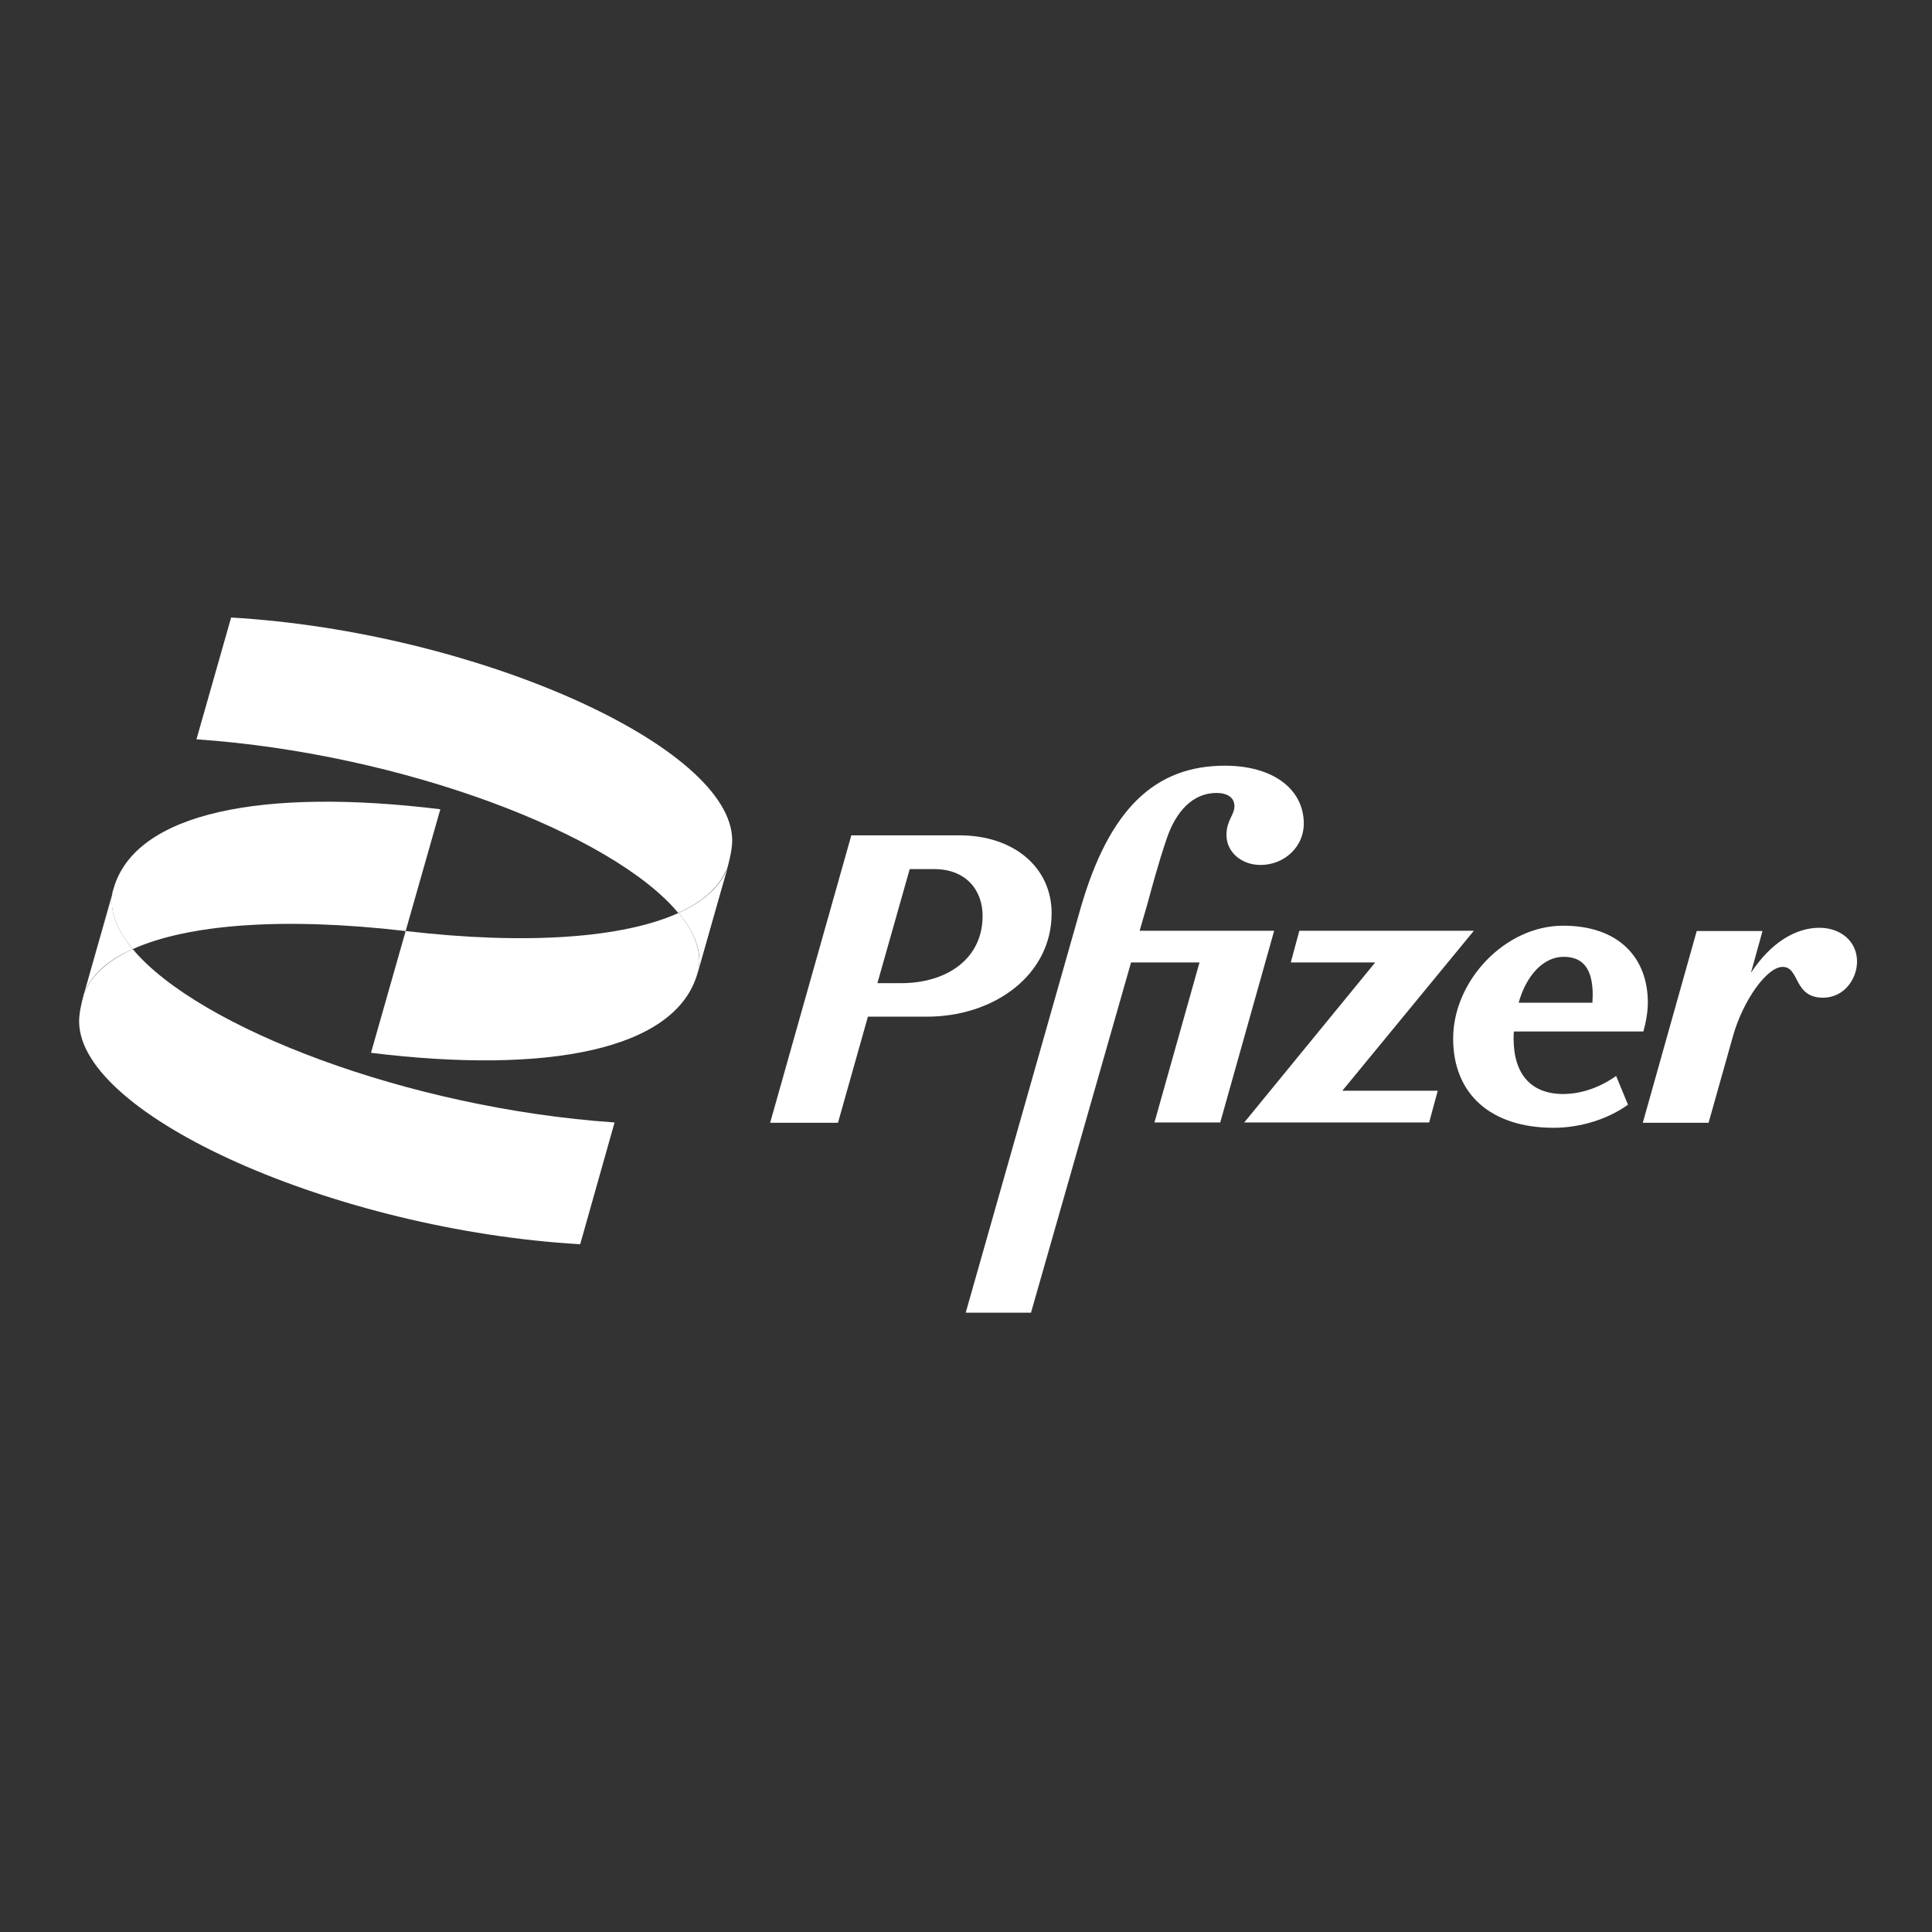
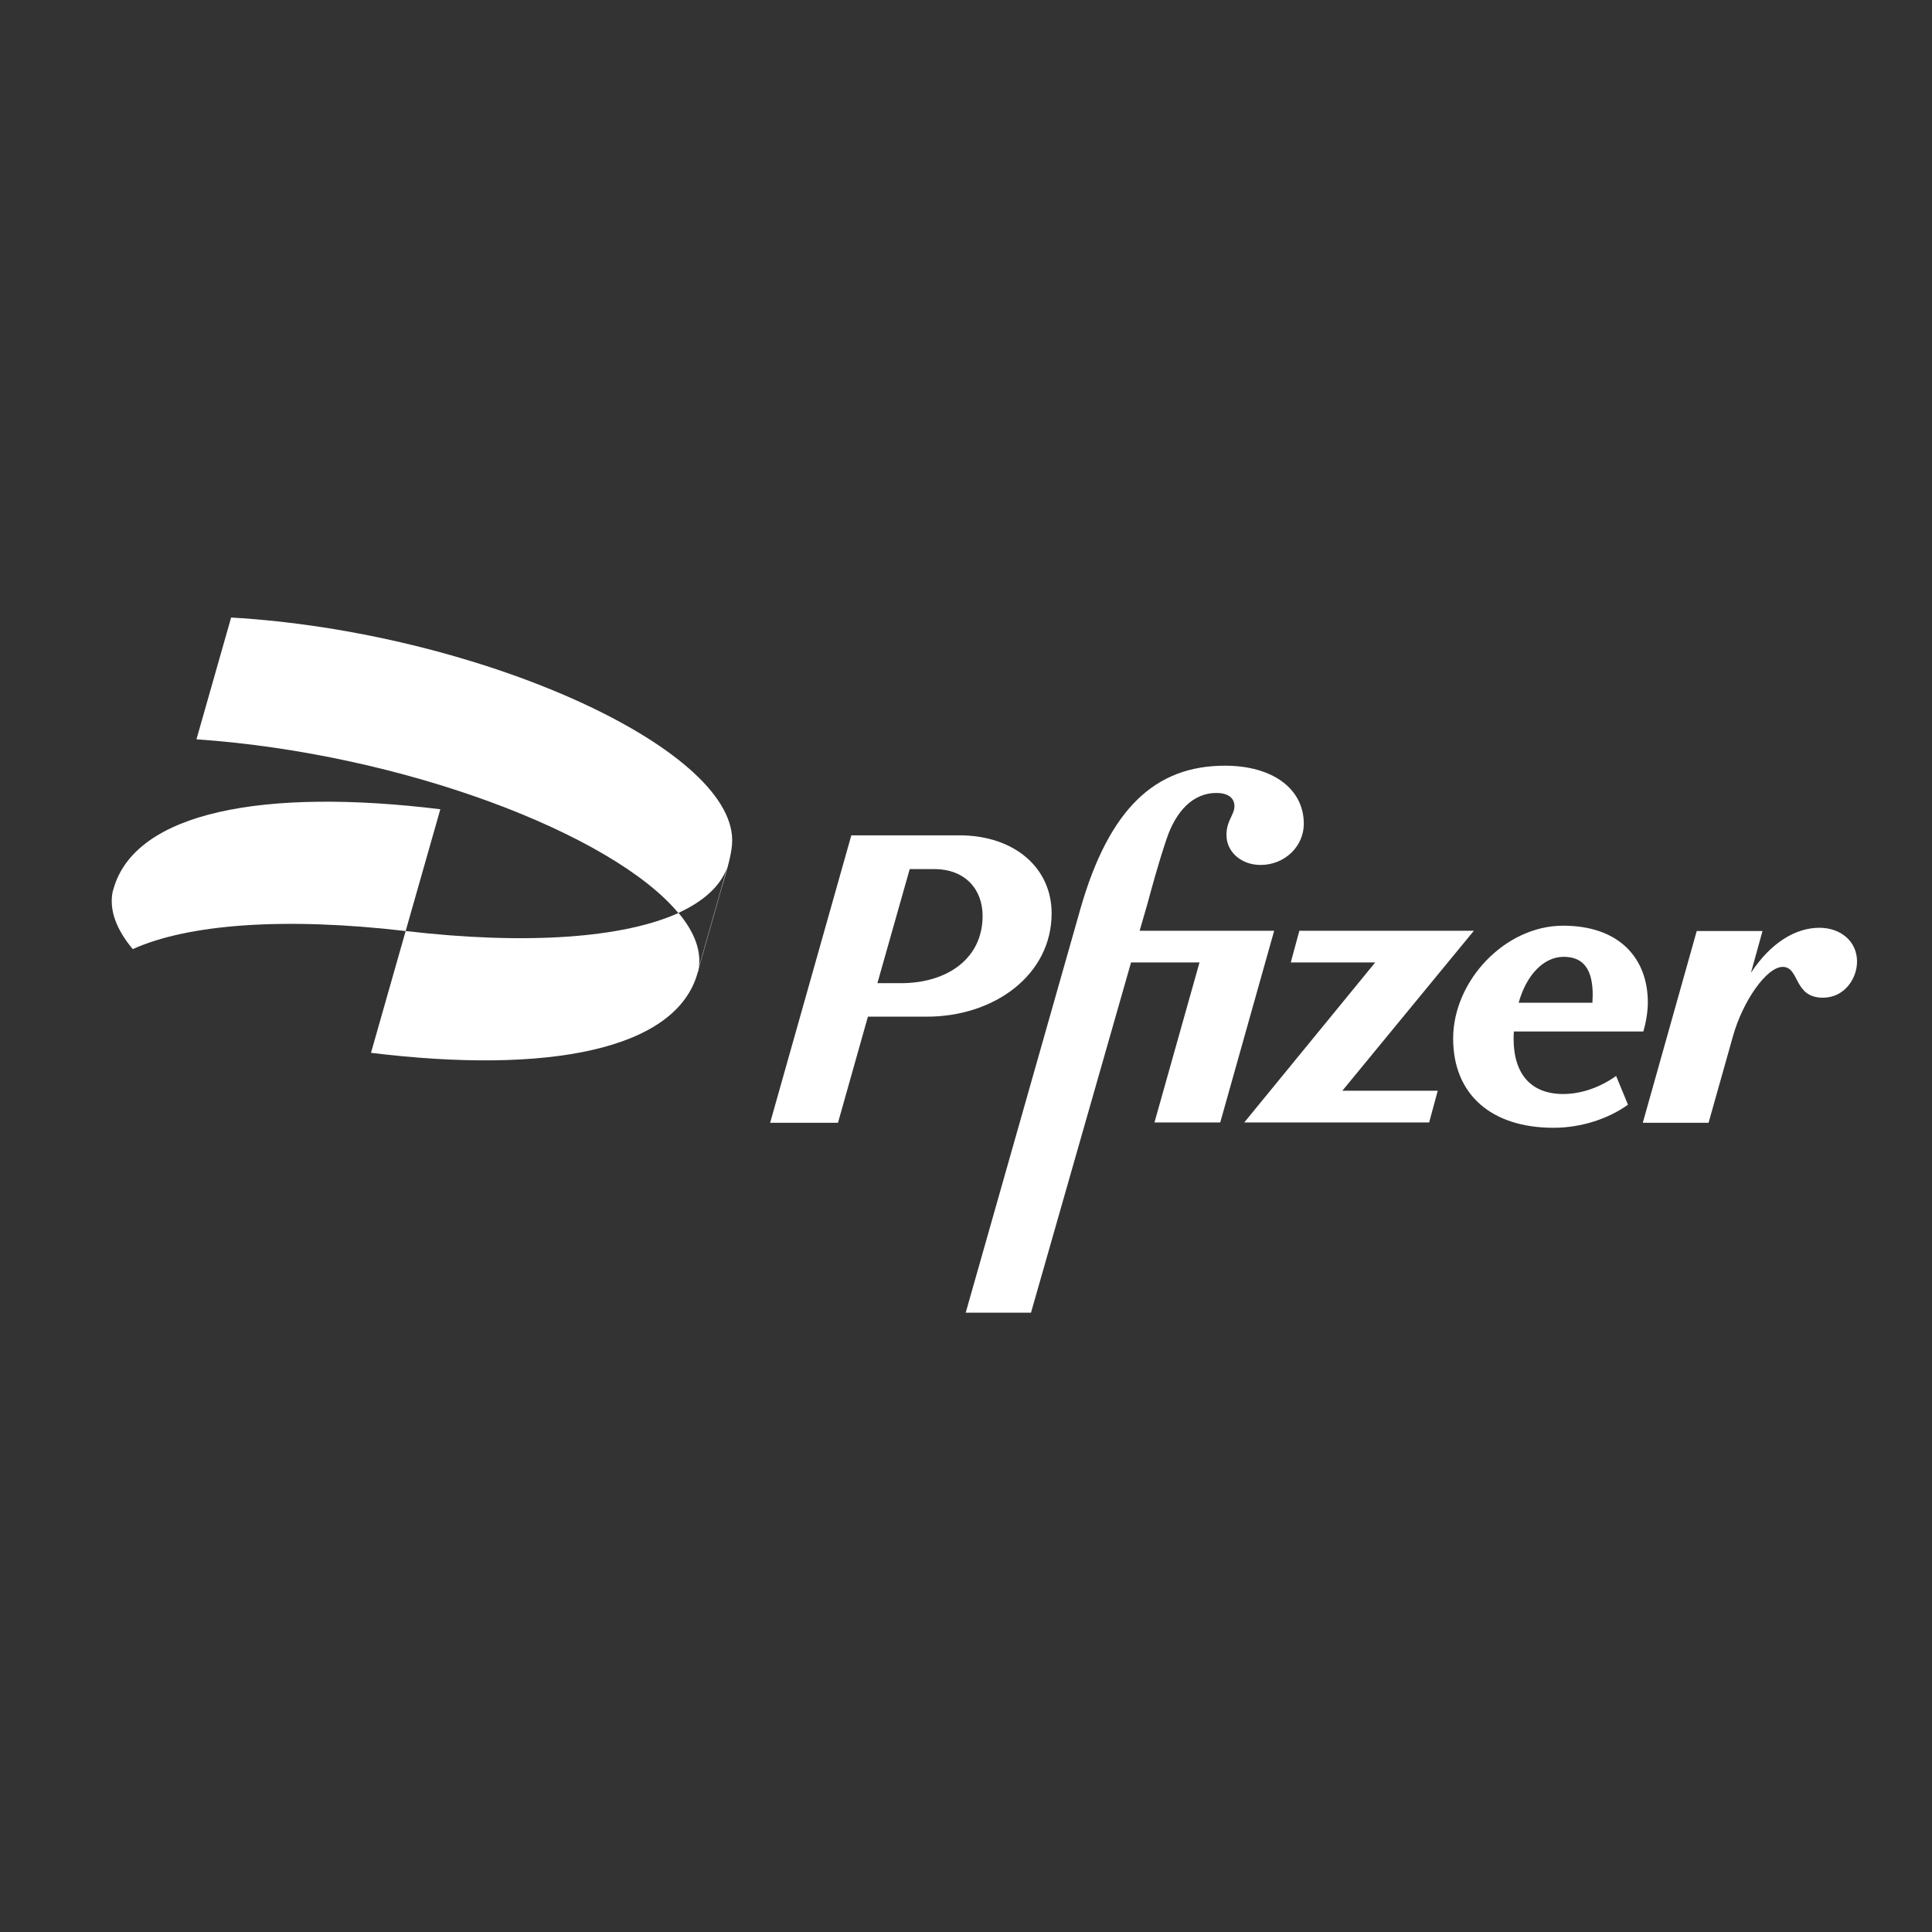
<svg xmlns="http://www.w3.org/2000/svg" width="130" height="130" viewBox="0 0 130 130" fill="none">
  <rect x="0" y="0" width="130" height="130" fill="#333333" stroke="none" />
  <path d="M105.236 73.614C103.023 73.633 101.847 72.278 101.847 69.885C101.847 69.725 101.847 69.566 101.867 69.406H110.58C110.759 68.768 110.879 68.071 110.879 67.453C110.879 64.522 109.005 62.288 105.176 62.288C101.268 62.288 97.779 65.997 97.779 69.885C97.779 73.614 100.311 75.886 104.538 75.886C106.413 75.886 108.247 75.268 109.543 74.331L108.745 72.397C107.709 73.135 106.492 73.594 105.236 73.614ZM105.216 64.382C106.512 64.382 107.17 65.18 107.17 66.954C107.17 67.133 107.15 67.293 107.15 67.472H102.186C102.704 65.618 103.86 64.382 105.216 64.382ZM70.762 61.451C70.762 58.42 68.29 56.207 64.541 56.207H57.284L51.821 75.548H56.386L58.4 68.409H62.368C66.914 68.409 70.762 65.598 70.762 61.451ZM60.614 66.156H59.038L61.212 58.48H62.867C64.94 58.48 66.117 59.836 66.117 61.63C66.117 64.482 63.764 66.156 60.614 66.156ZM64.98 88.328H69.367V88.348L76.106 64.761H80.712L77.681 75.528H82.107L85.736 62.627H76.684L77.203 60.833C77.462 59.896 77.88 58.281 78.499 56.446C79.136 54.552 80.293 53.356 81.848 53.356C82.606 53.356 83.064 53.675 83.064 54.253C83.044 54.871 82.526 55.21 82.526 56.187C82.526 57.324 83.523 58.201 84.819 58.201C86.434 58.201 87.73 56.965 87.73 55.429C87.73 53.077 85.636 51.522 82.426 51.522C77.741 51.522 74.65 54.393 72.716 61.092L64.98 88.328ZM99.175 62.627H87.431L86.853 64.761H92.535L83.722 75.528H96.164L96.742 73.394H90.322L99.175 62.627ZM122.423 62.428C120.828 62.428 119.153 63.425 117.817 65.459L118.595 62.647H114.169L110.54 75.548H114.966L116.601 69.745C117.259 67.373 118.874 65.06 119.951 65.06C121.107 65.06 120.669 67.133 122.663 67.133C124.098 67.133 124.956 65.857 124.956 64.701C124.956 63.325 123.839 62.428 122.423 62.428Z" fill="white" />
-   <path d="M5.643 66.915C5.643 66.895 5.643 66.895 5.643 66.915C5.663 66.875 5.663 66.855 5.663 66.834L5.643 66.915Z" fill="white" />
  <path d="M8.932 63.864C12.641 62.189 19.081 61.69 27.296 62.647L29.629 54.453C17.745 52.997 9.092 54.632 7.636 59.816L7.577 60.015C7.337 61.252 7.836 62.548 8.932 63.864Z" fill="white" />
  <path d="M45.66 61.431C41.951 63.106 35.511 63.604 27.296 62.647L24.963 70.842C36.827 72.298 45.48 70.663 46.935 65.479L46.995 65.279C47.235 64.043 46.756 62.747 45.66 61.431Z" fill="white" />
  <path d="M15.552 41.552L13.219 49.747C27.117 50.704 41.233 56.127 45.64 61.431C47.334 60.653 48.471 59.636 48.929 58.38L46.975 65.259C46.956 65.319 46.956 65.399 46.936 65.459L48.511 59.916C49.029 58.181 49.268 57.264 49.268 56.546C49.268 50.225 32.002 42.509 15.552 41.552Z" fill="white" />
-   <path d="M45.66 61.431C46.756 62.747 47.255 64.043 46.995 65.279L48.949 58.4C48.491 59.636 47.354 60.653 45.66 61.431Z" fill="white" />
-   <path d="M8.932 63.864C7.238 64.641 6.101 65.658 5.643 66.894C5.423 67.712 5.324 68.25 5.324 68.729C5.324 75.069 22.59 82.765 39.04 83.722L41.353 75.528C27.456 74.571 13.339 69.147 8.932 63.864Z" fill="white" />
-   <path d="M7.637 59.816L6.081 65.359C5.922 65.937 5.782 66.416 5.663 66.834L7.577 60.015C7.597 59.956 7.617 59.876 7.637 59.816Z" fill="white" />
-   <path d="M8.932 63.864C7.836 62.547 7.337 61.252 7.597 60.035L5.663 66.834C5.663 66.854 5.643 66.874 5.643 66.894C6.101 65.638 7.218 64.621 8.932 63.864Z" fill="white" />
</svg>